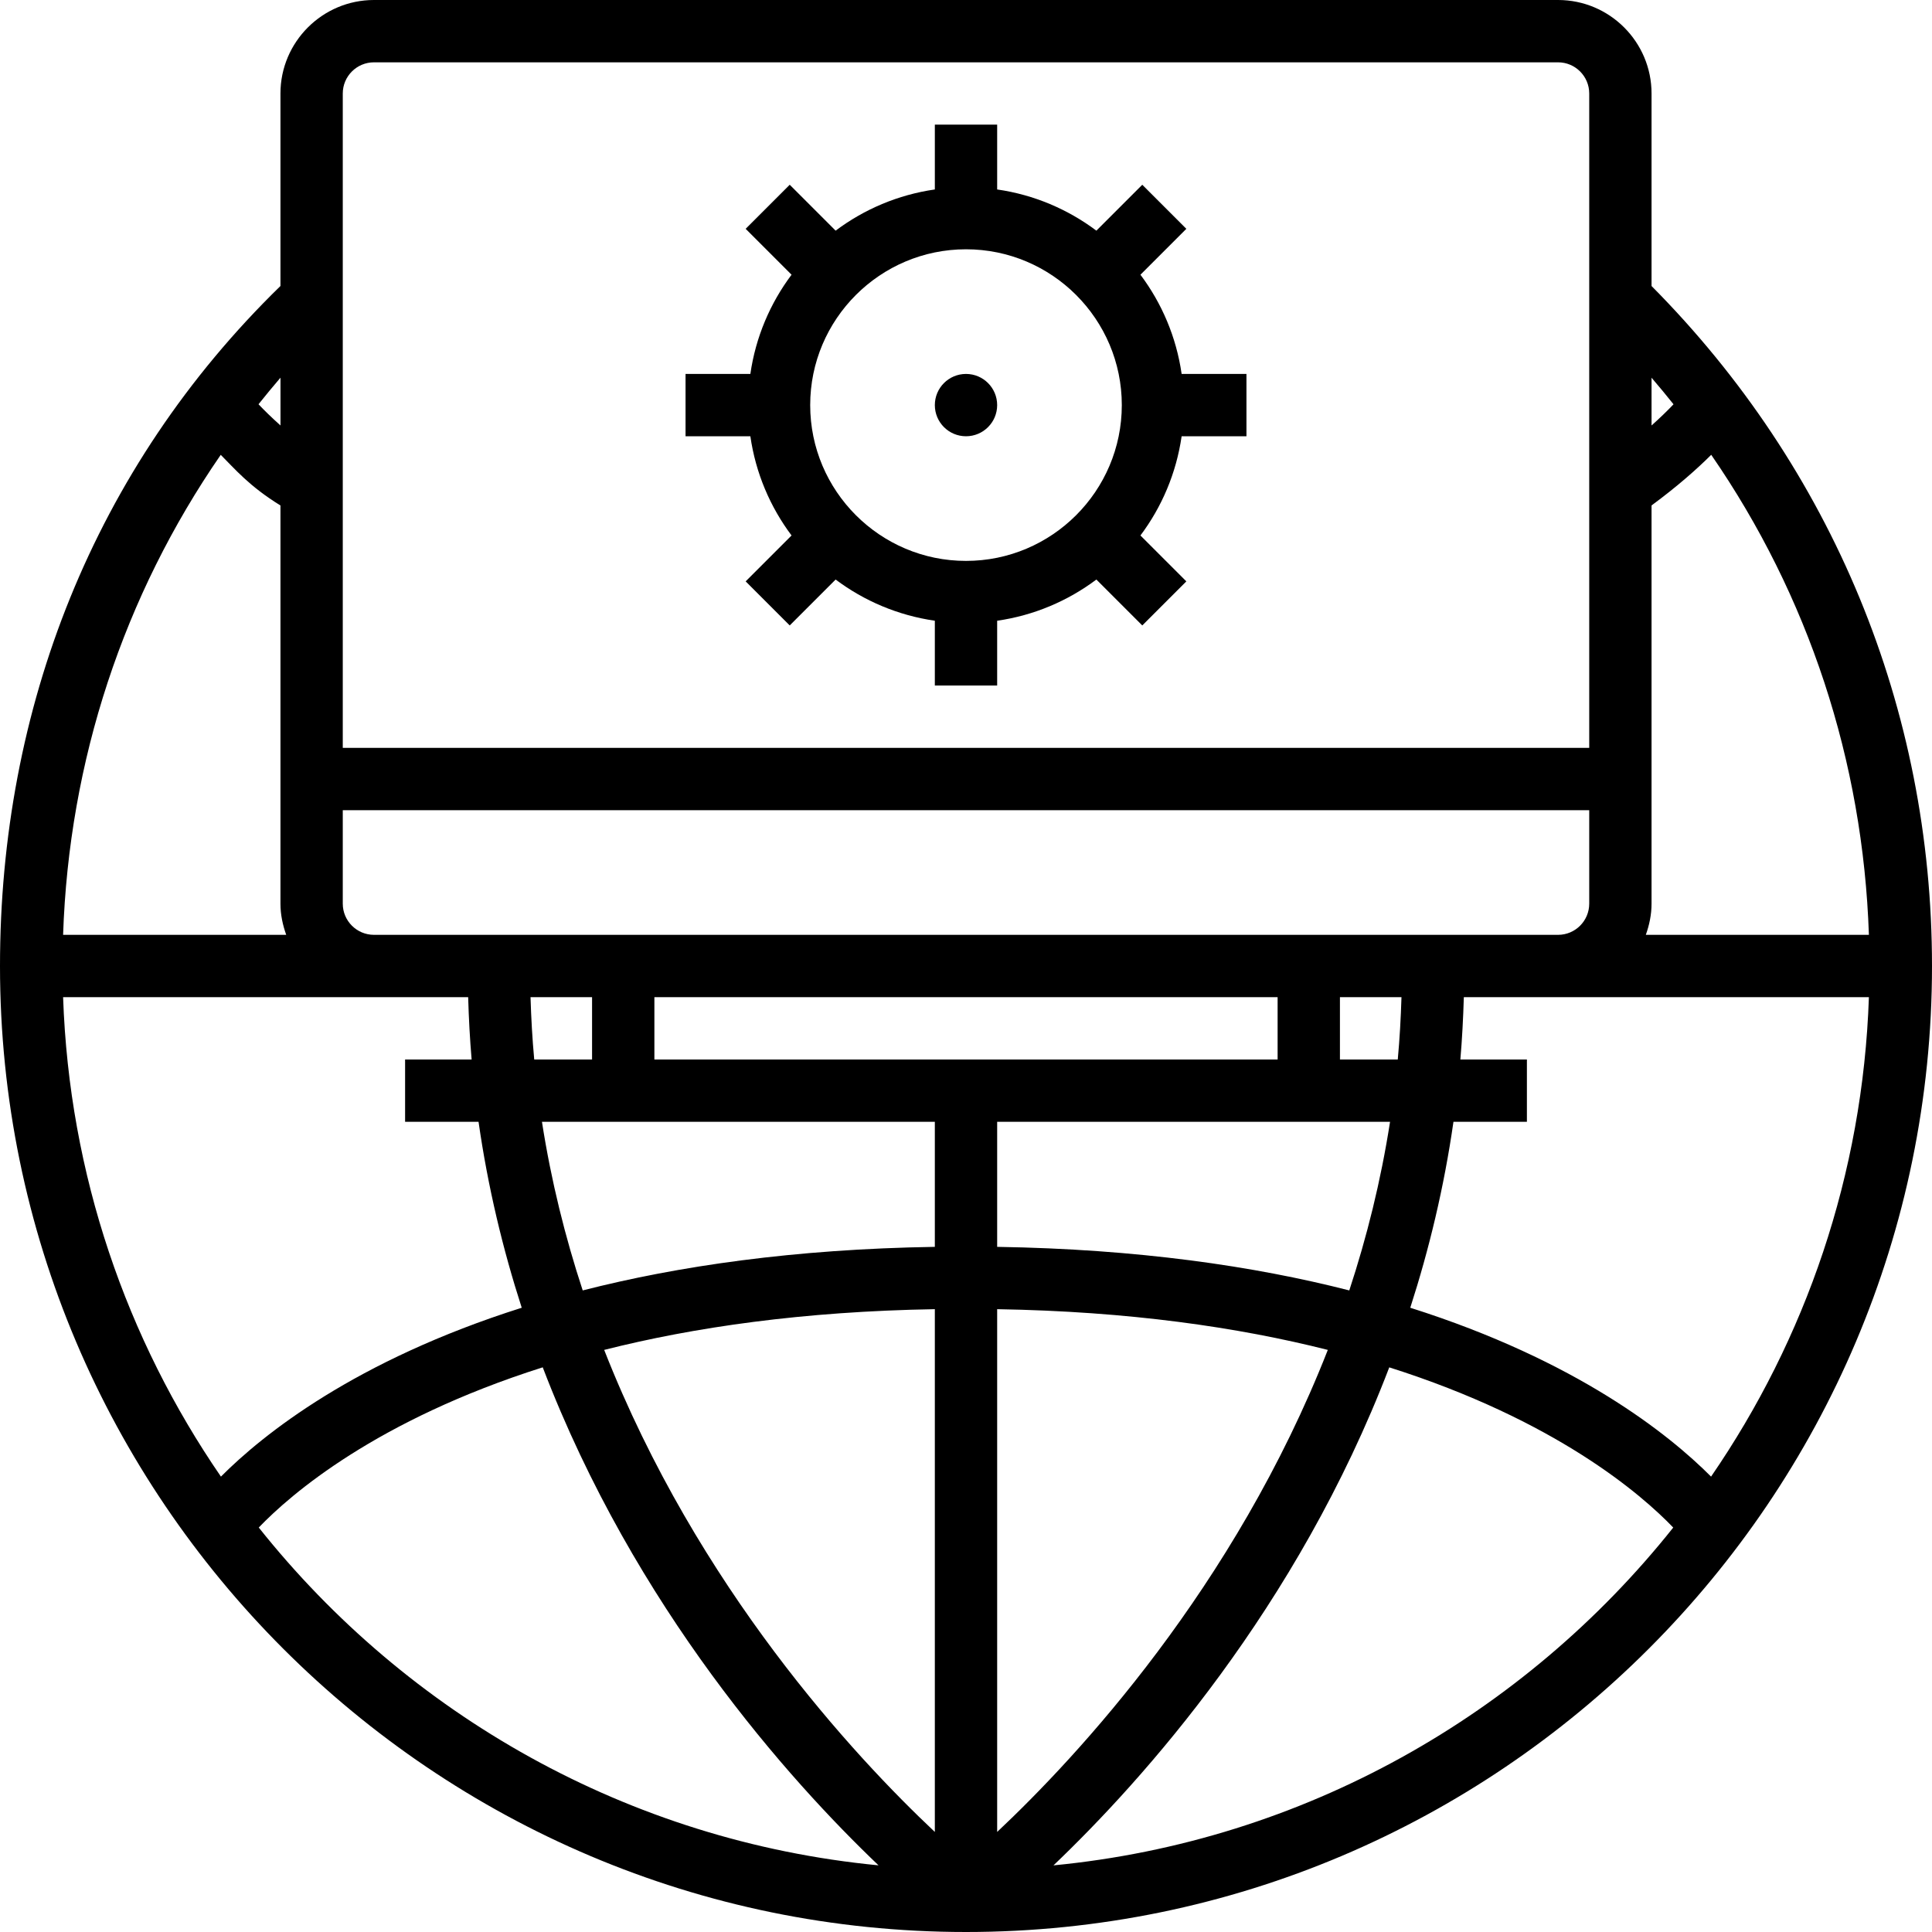
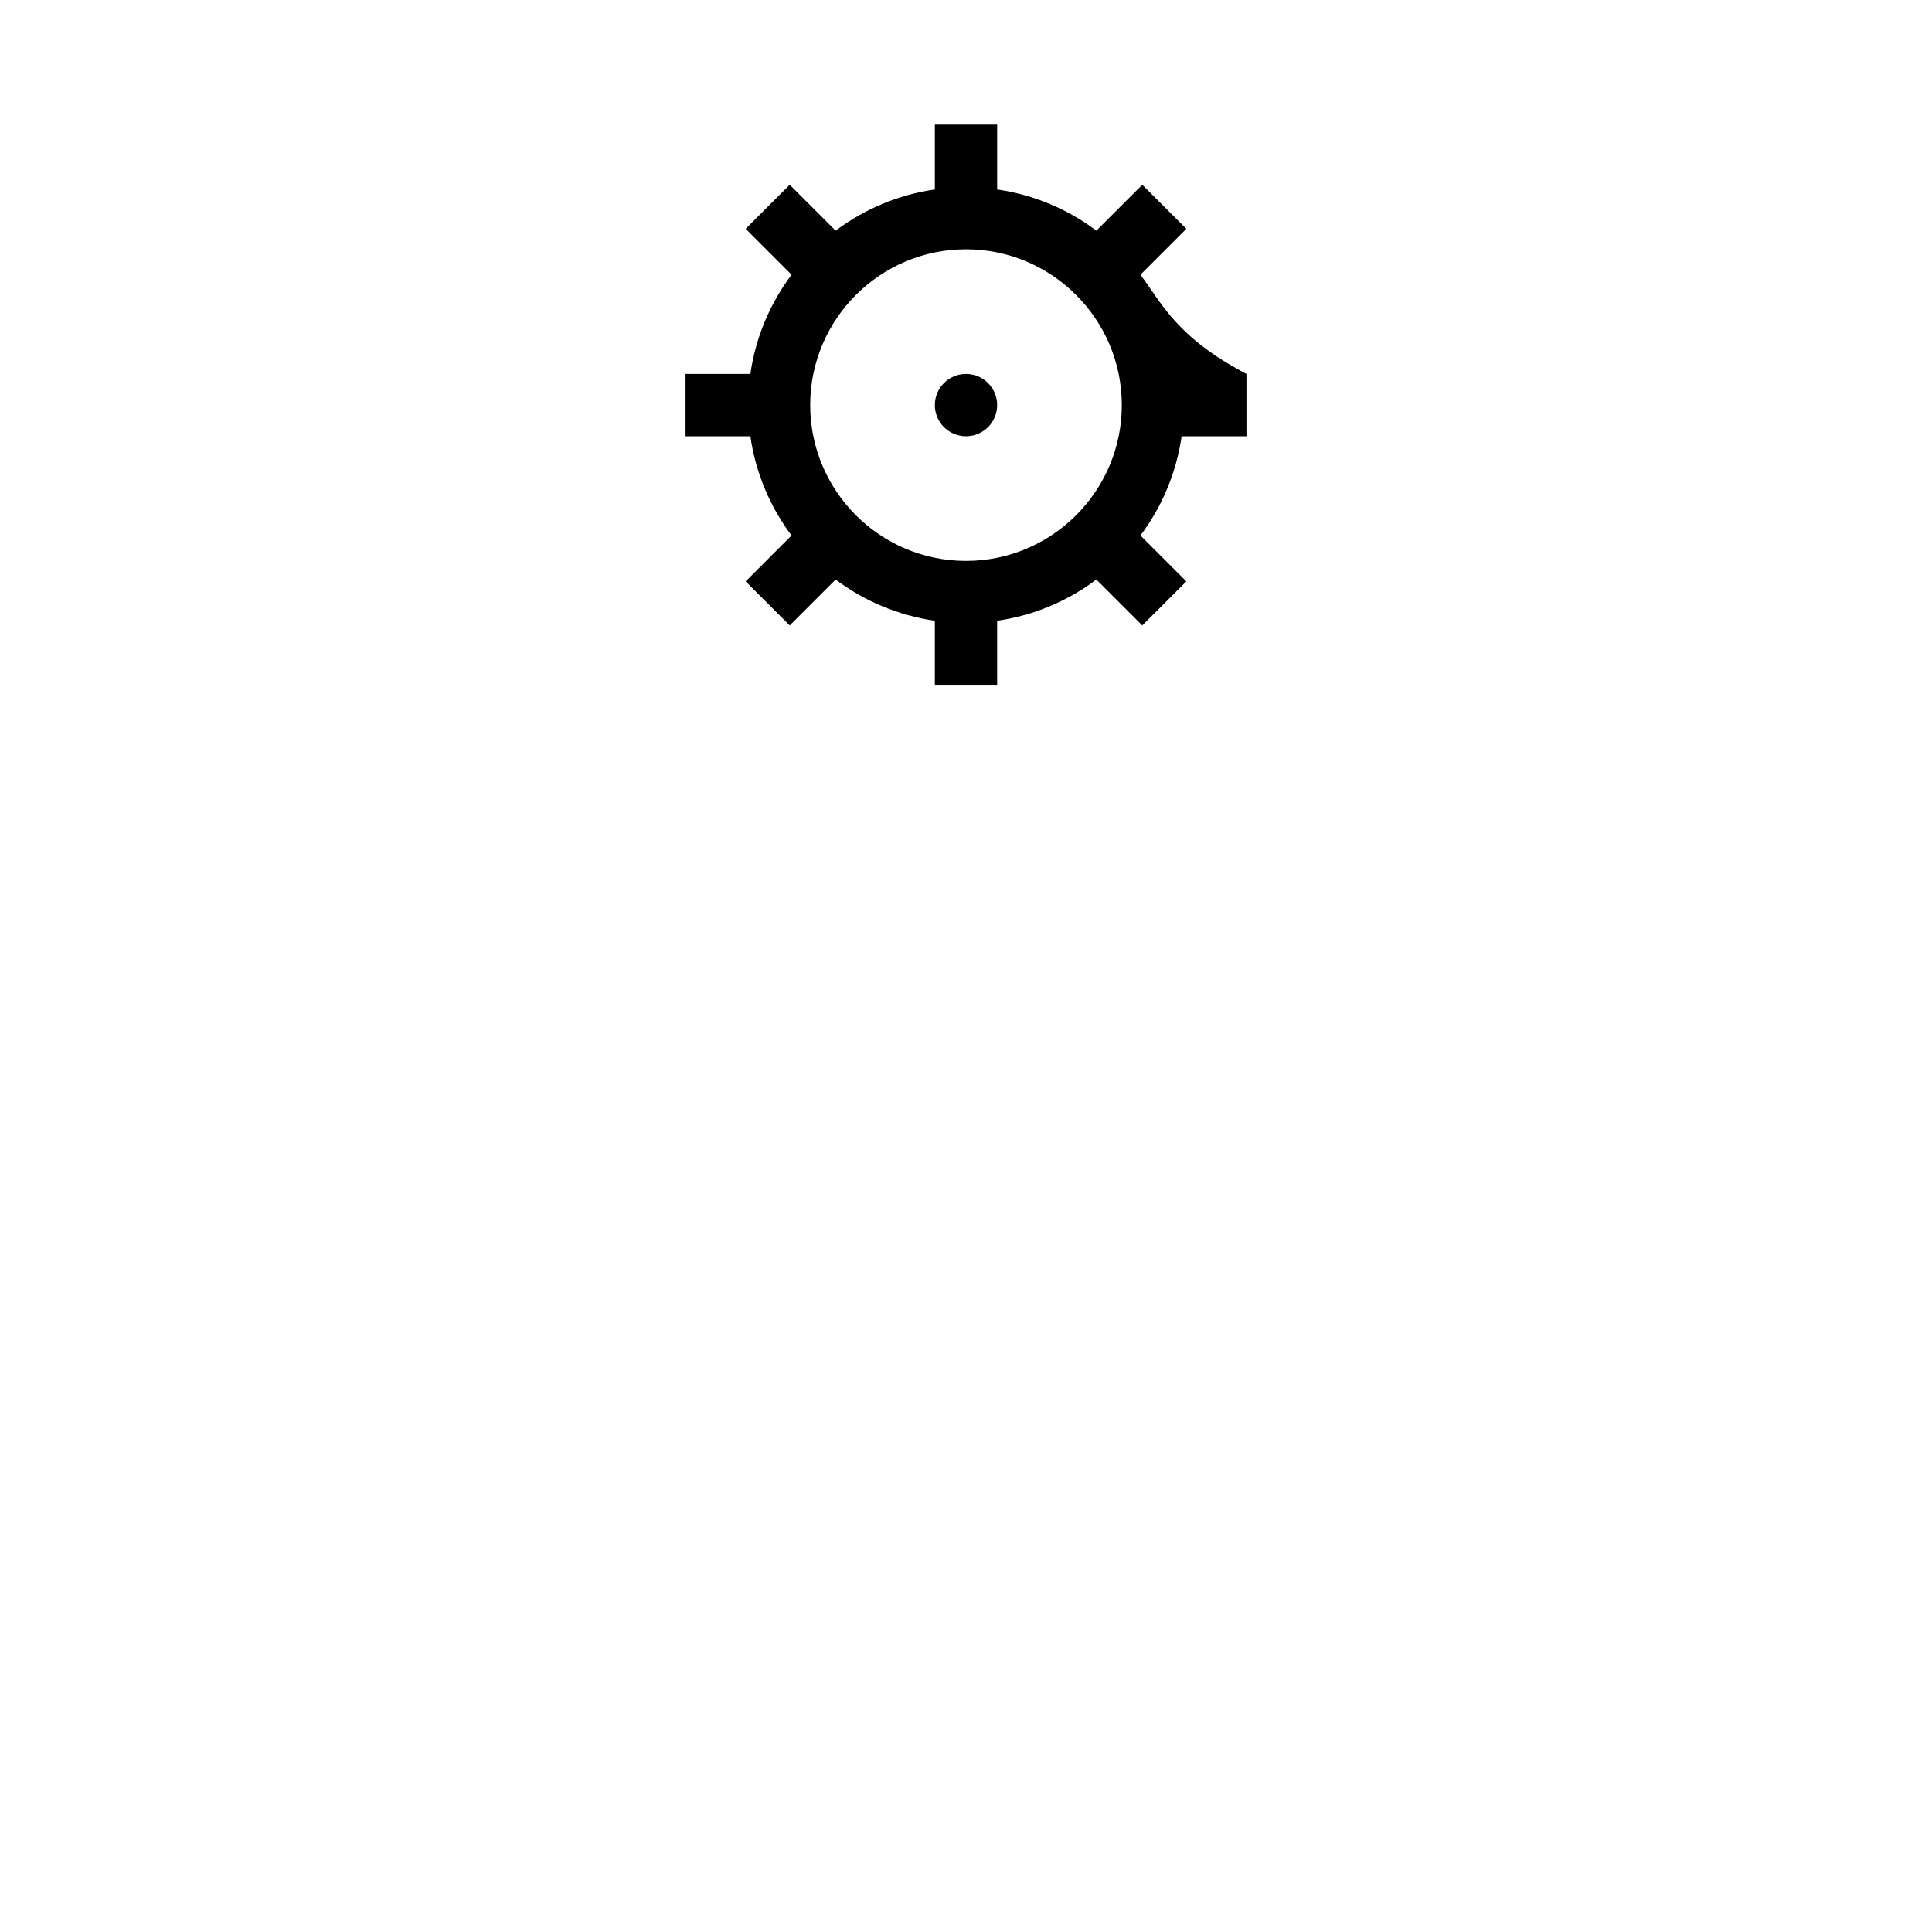
<svg xmlns="http://www.w3.org/2000/svg" fill="#000000" height="800px" width="800px" version="1.1" id="Layer_1" viewBox="0 0 496 496" xml:space="preserve">
  <g>
    <g>
      <g>
-         <path d="M424,73.432V24c0-13.232-10.768-24-24-24H96.008C82.776,0,72,10.768,72,24v49.424C24,120.192,0,182.024,0,248     c0,136.752,111.248,248,248,248s248-111.248,248-248C496,182.032,470.424,120.2,424,73.432z M424,96.976     c1.928,2.24,3.8,4.512,5.64,6.816c-1.432,1.52-3.304,3.344-5.64,5.44V96.976z M424,232V129.76c6.672-4.92,11.736-9.416,15.32-13     c24.952,36.168,38.976,78.568,40.48,123.24h-57.272C423.424,237.488,424,234.816,424,232z M88,24c0-4.416,3.592-8,8.008-8H400     c4.416,0,8,3.584,8,8v168H88V24z M88,208h320v24c0,4.416-3.584,8-8,8H96.008c-4.416,0-8.008-3.584-8.008-8V208z M344,272v-16     h15.8c-0.168,5.408-0.464,10.752-0.952,16H344z M356.864,288c-2.36,15.176-5.968,29.624-10.464,43.288     c-24.504-6.264-54.36-10.608-90.4-11.184V288H356.864z M152,256v16h-14.848c-0.488-5.248-0.784-10.592-0.952-16H152z      M72.008,96.96v12.272c-2.336-2.096-4.208-3.928-5.64-5.448C68.208,101.48,70.08,99.208,72.008,96.96z M56.672,116.768     c3.584,3.584,7.328,8.08,15.328,13V232c0,2.816,0.584,5.488,1.48,8H16.2C17.696,195.328,31.72,152.928,56.672,116.768z M16.2,256     h79.808h24.184c0.152,5.408,0.44,10.744,0.888,16H104v16h18.856c2.408,16.816,6.248,32.736,11.088,47.736     c-42.792,13.544-66.448,32.536-77.224,43.352C32.48,343.824,17.76,301.56,16.2,256z M66.432,392.16     c8.2-8.544,30.192-27.576,72.904-41.128c23.648,61.84,63.32,106.008,86.208,127.856     C161.248,472.688,104.584,440.112,66.432,392.16z M240,470.312c-20.576-19.352-60.936-62.704-84.888-123.752     c23-5.816,51.04-9.888,84.888-10.456V470.312z M240,320.104c-36.04,0.568-65.896,4.92-90.4,11.184     c-4.496-13.664-8.104-28.112-10.464-43.288H240V320.104z M168,272v-16h160v16H168z M256,470.312V336.104     c33.848,0.56,61.888,4.64,84.888,10.456C316.936,407.608,276.576,450.96,256,470.312z M270.456,478.896     c22.896-21.848,62.568-66.016,86.208-127.856c42.712,13.544,64.704,32.584,72.904,41.128     C391.416,440.112,334.752,472.688,270.456,478.896z M439.28,379.088c-10.776-10.816-34.432-29.808-77.224-43.352     c4.84-15.008,8.68-30.928,11.088-47.736H392v-16h-17.08c0.448-5.256,0.728-10.592,0.888-16H400h79.8     C478.248,301.56,463.528,343.824,439.28,379.088z" />
-         <path d="M292.784,70.528l11.784-11.784l-11.312-11.312l-11.784,11.784C274.152,53.728,265.464,50,256,48.64V32h-16v16.64     c-9.464,1.36-18.152,5.088-25.472,10.576l-11.784-11.784l-11.312,11.312l11.784,11.784C197.728,77.848,194,86.536,192.64,96H176     v16h16.64c1.36,9.464,5.088,18.152,10.576,25.472l-11.784,11.784l11.312,11.312l11.784-11.784     c7.32,5.488,16.008,9.208,25.472,10.576V176h16v-16.64c9.464-1.36,18.152-5.088,25.472-10.576l11.784,11.784l11.312-11.312     l-11.784-11.784c5.488-7.32,9.208-16.008,10.576-25.472H320V96h-16.64C302,86.536,298.272,77.848,292.784,70.528z M248,144     c-22.056,0-40-17.944-40-40c0-22.056,17.944-40,40-40c22.056,0,40,17.944,40,40C288,126.056,270.056,144,248,144z" />
+         <path d="M292.784,70.528l11.784-11.784l-11.312-11.312l-11.784,11.784C274.152,53.728,265.464,50,256,48.64V32h-16v16.64     c-9.464,1.36-18.152,5.088-25.472,10.576l-11.784-11.784l-11.312,11.312l11.784,11.784C197.728,77.848,194,86.536,192.64,96H176     v16h16.64c1.36,9.464,5.088,18.152,10.576,25.472l-11.784,11.784l11.312,11.312l11.784-11.784     c7.32,5.488,16.008,9.208,25.472,10.576V176h16v-16.64c9.464-1.36,18.152-5.088,25.472-10.576l11.784,11.784l11.312-11.312     l-11.784-11.784c5.488-7.32,9.208-16.008,10.576-25.472H320V96C302,86.536,298.272,77.848,292.784,70.528z M248,144     c-22.056,0-40-17.944-40-40c0-22.056,17.944-40,40-40c22.056,0,40,17.944,40,40C288,126.056,270.056,144,248,144z" />
        <circle cx="248" cy="104" r="8" />
      </g>
    </g>
  </g>
</svg>